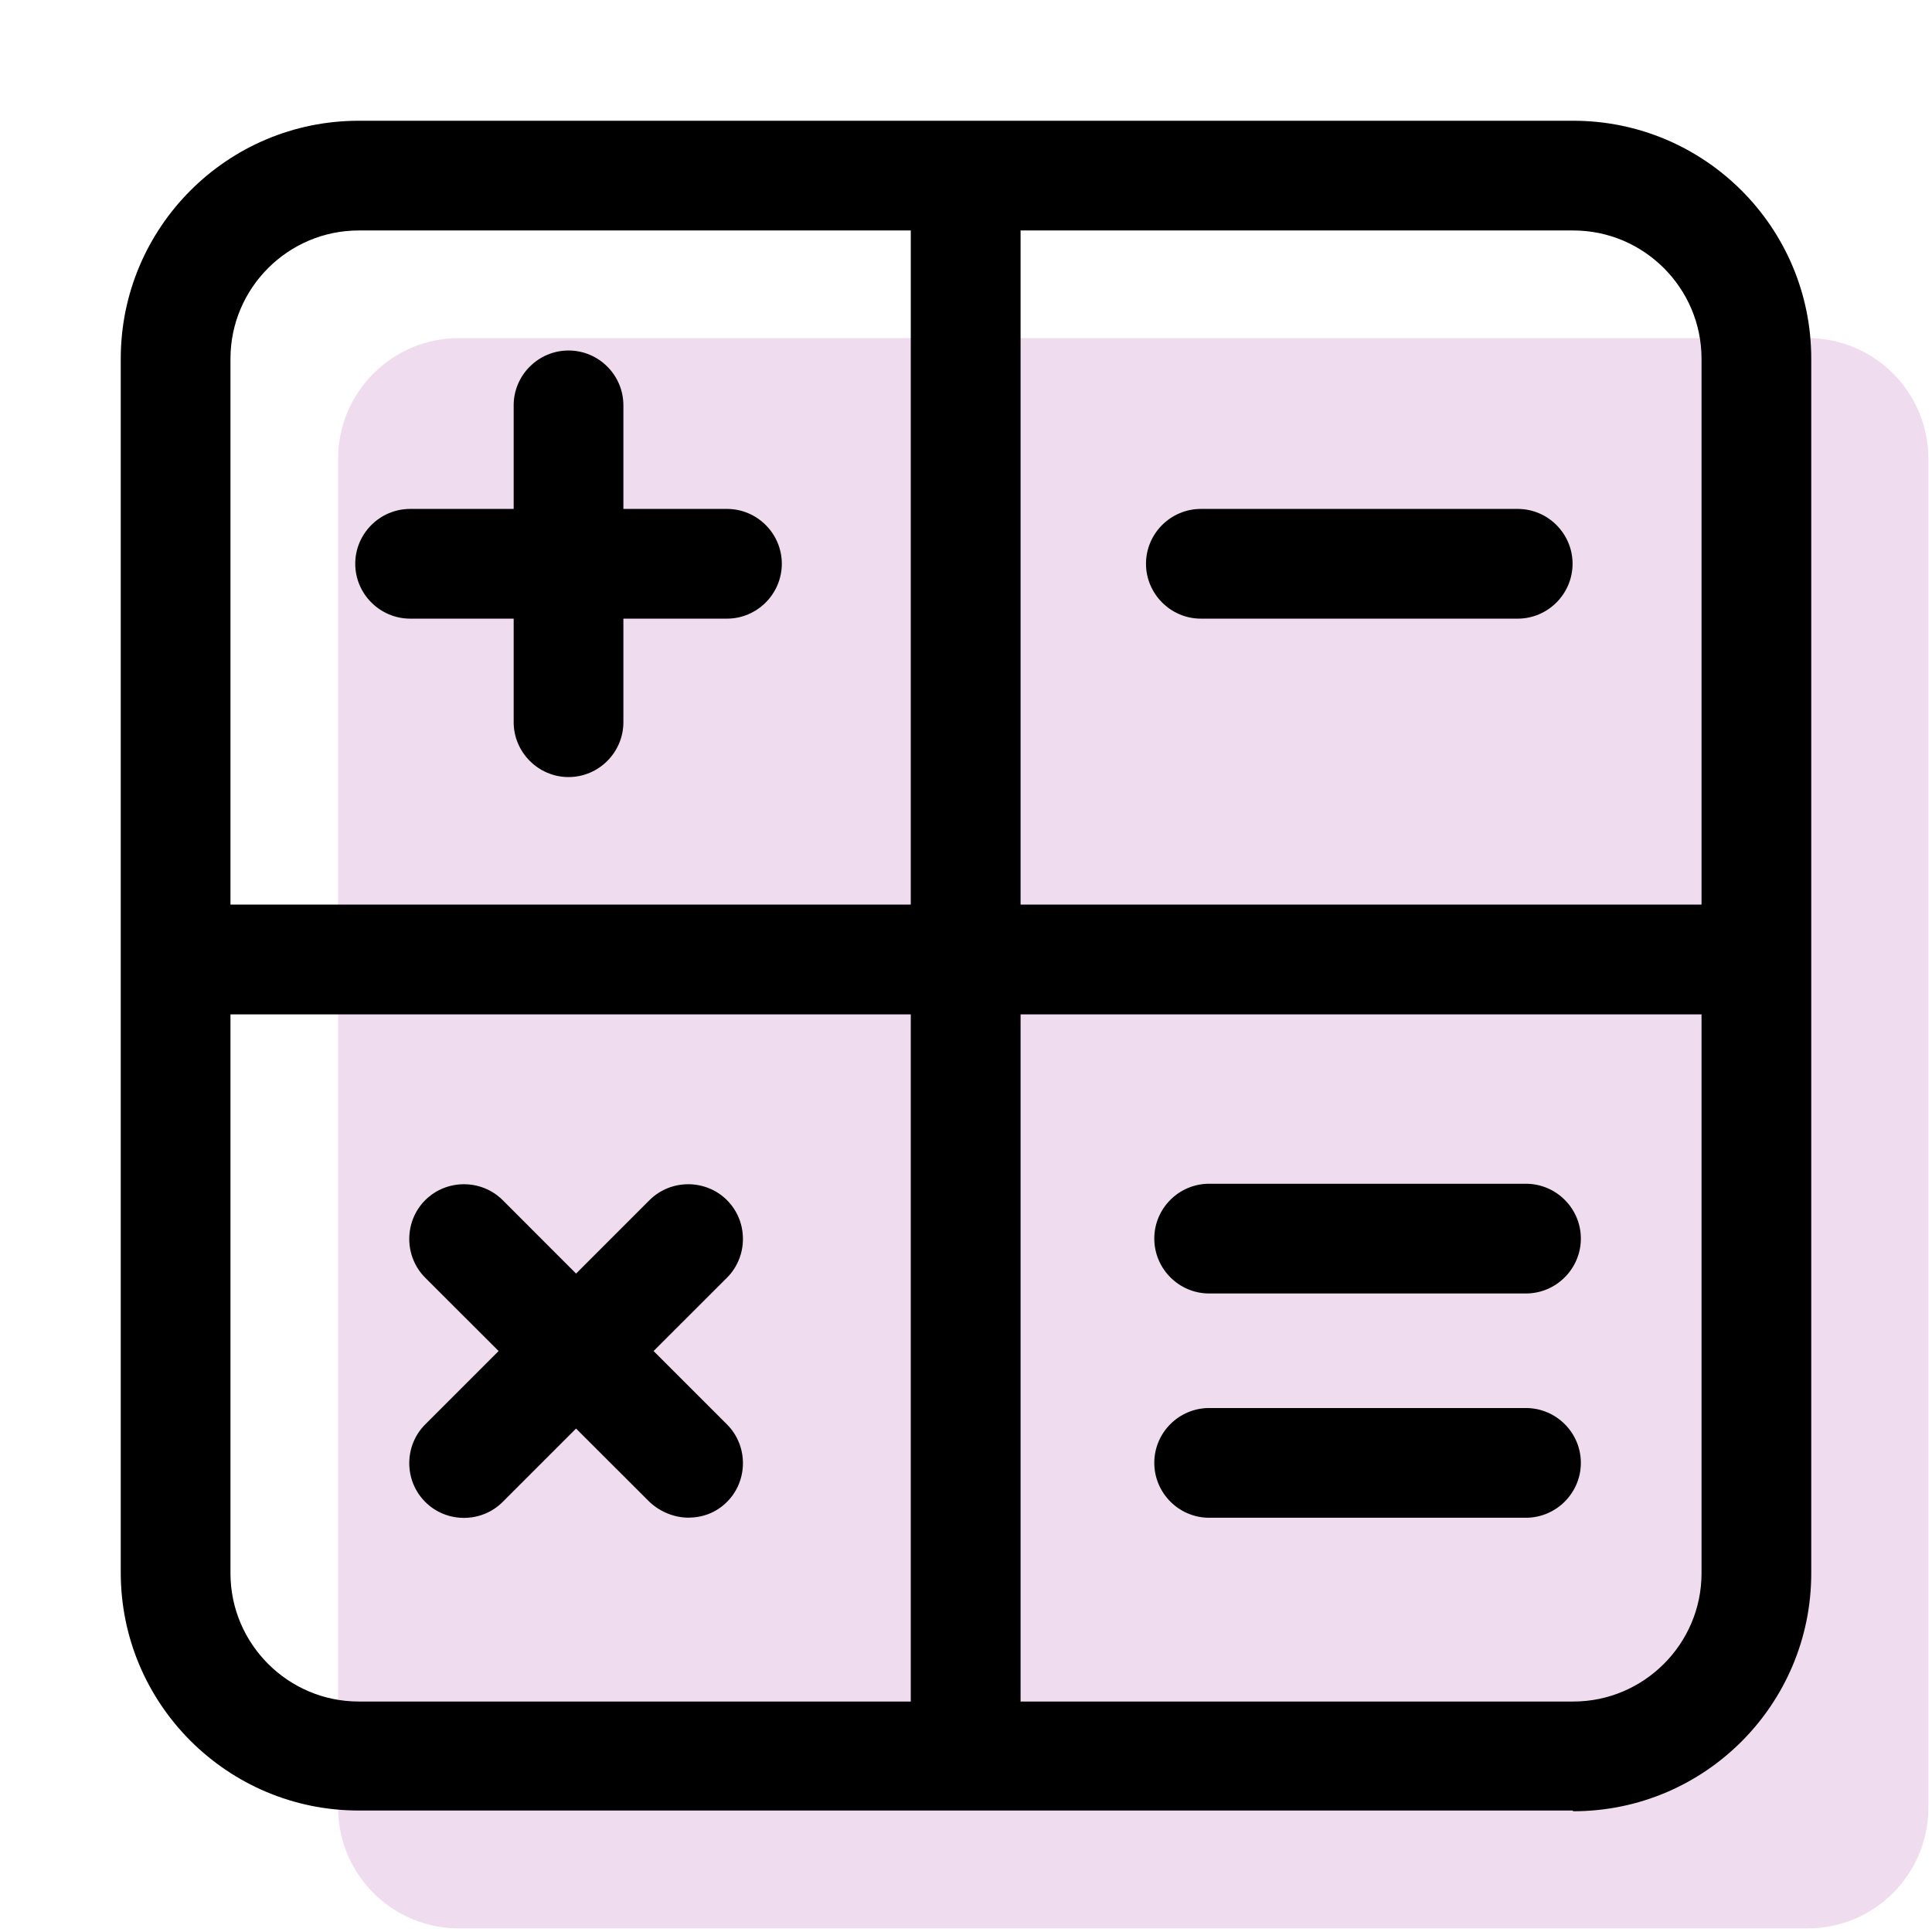
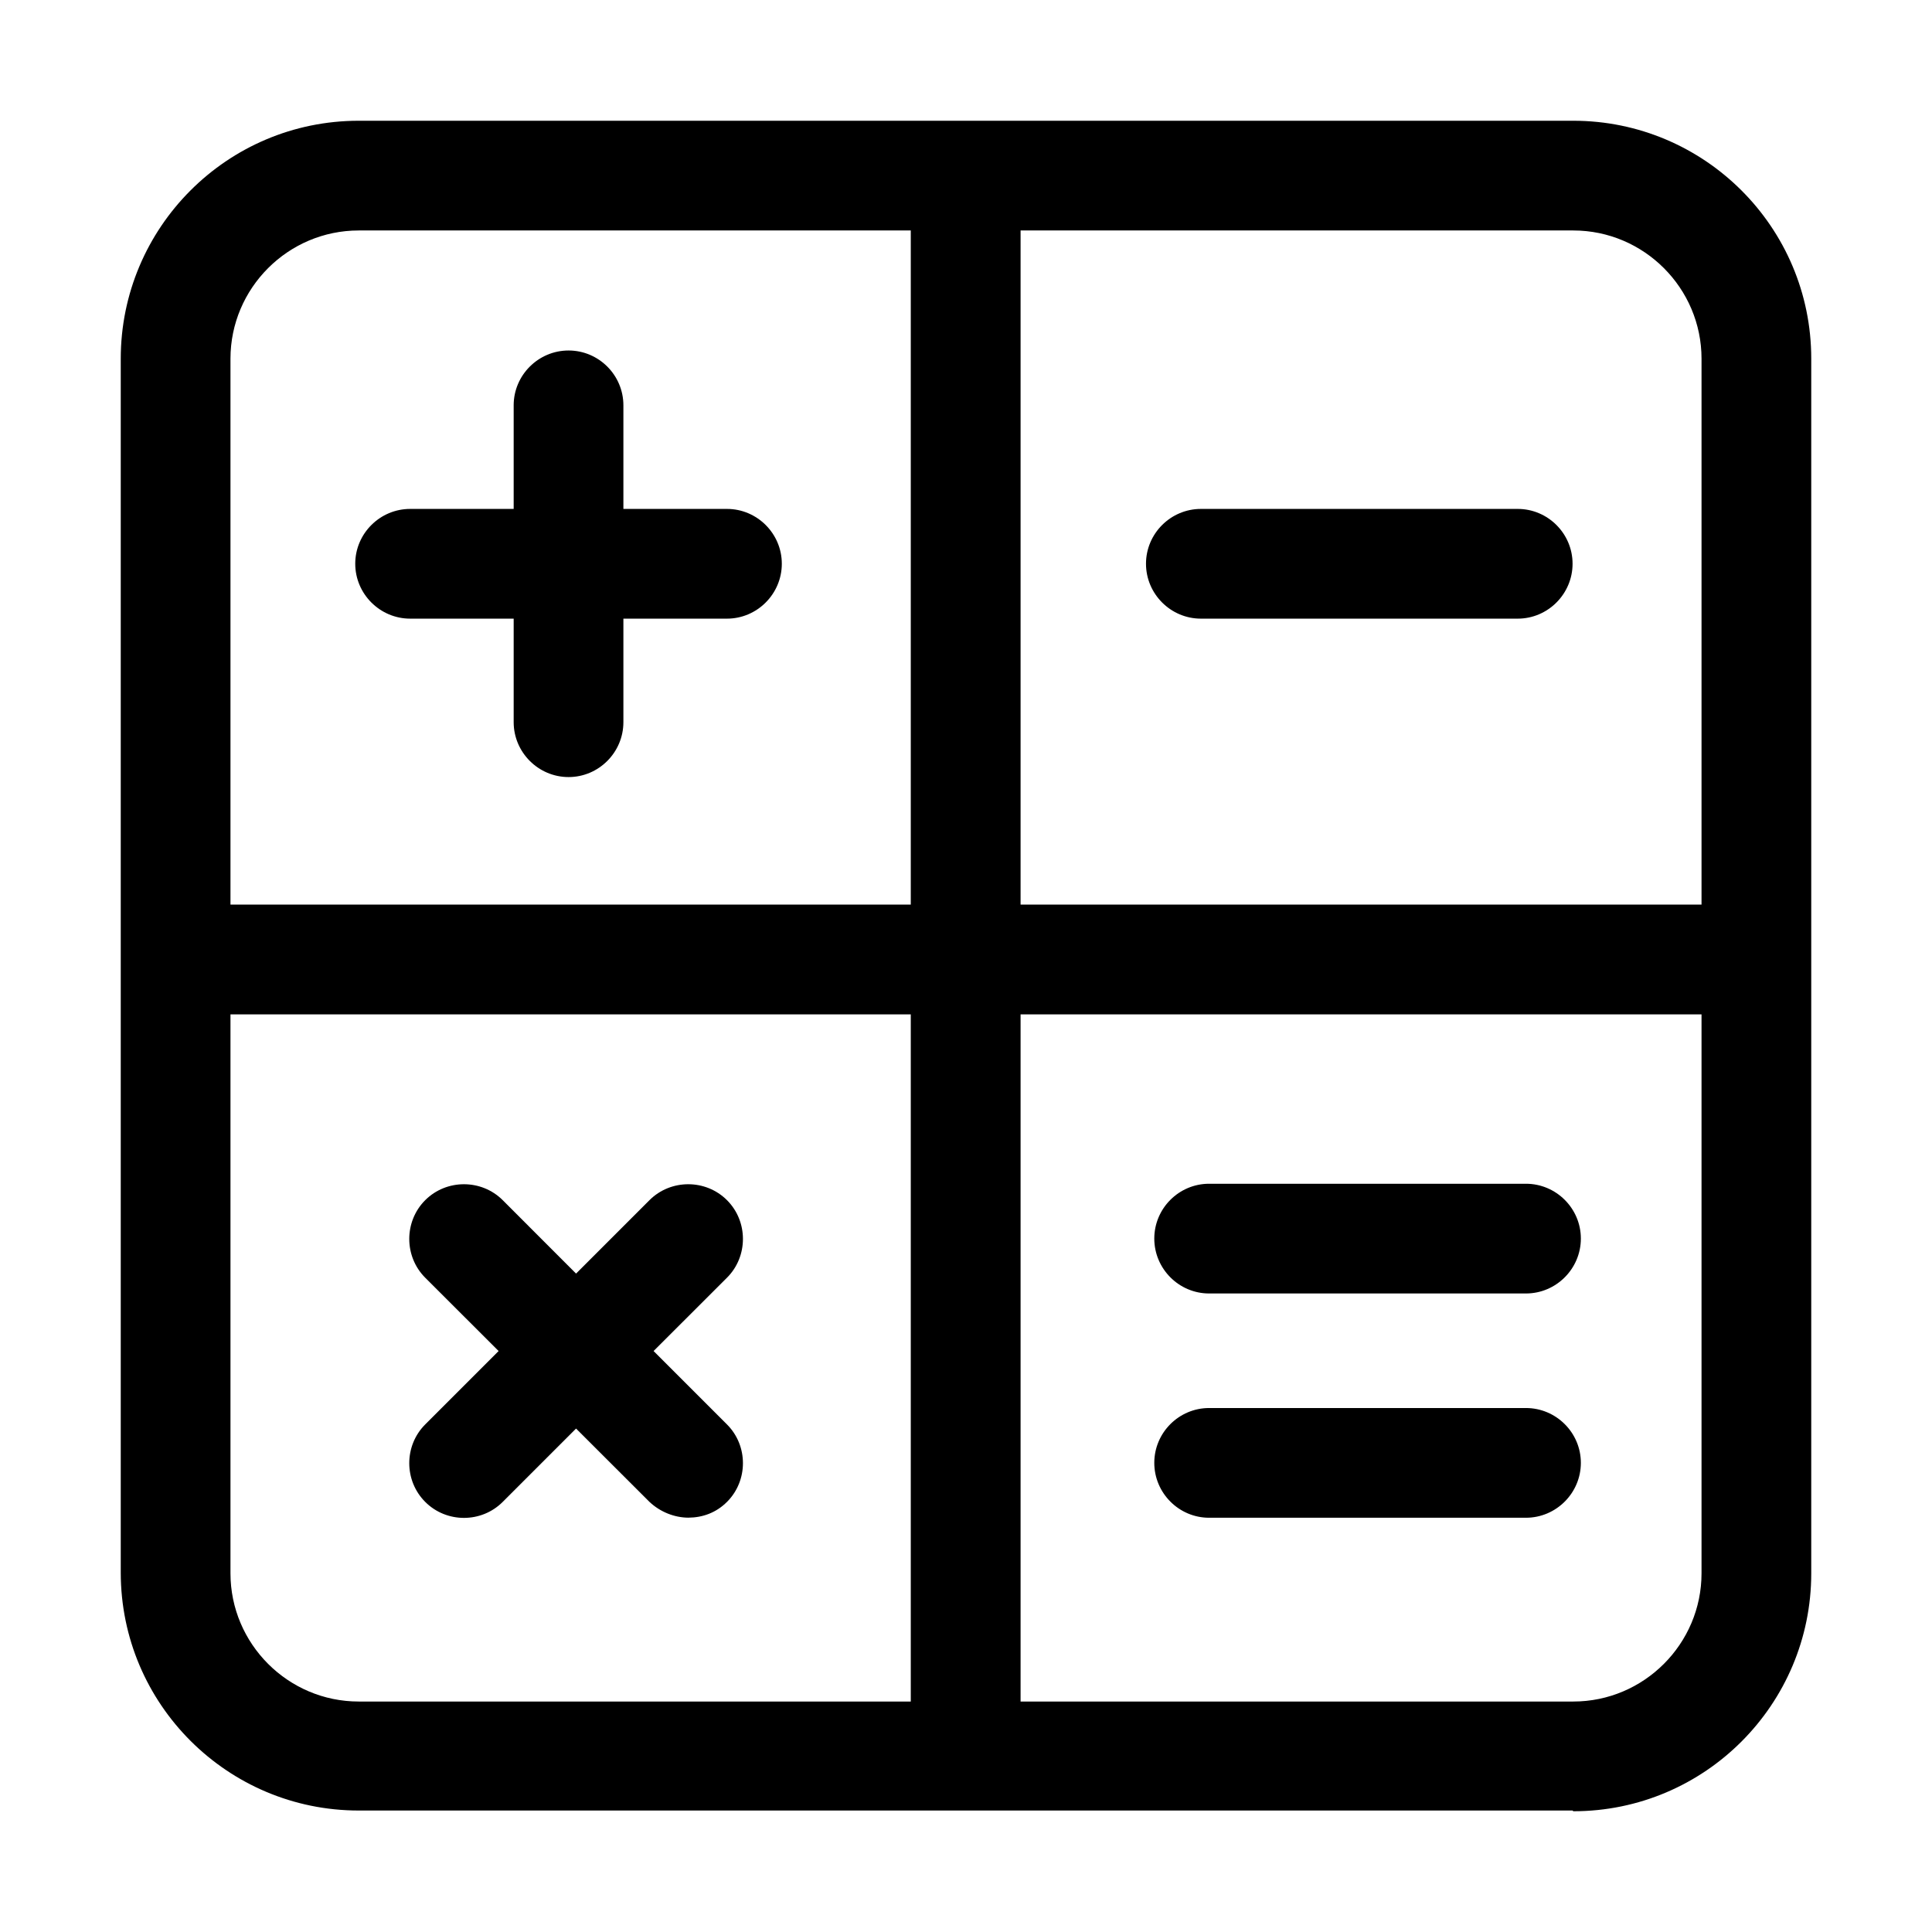
<svg xmlns="http://www.w3.org/2000/svg" viewBox="0 0 24 24" fill="currentColor" focusable="false">
-   <path d="M4.2 5.7C4.2 4.872 4.872 4.2 5.7 4.2H22.455C23.284 4.2 23.955 4.872 23.955 5.7V22.455C23.955 23.284 23.284 23.955 22.455 23.955H5.7C4.872 23.955 4.2 23.284 4.2 22.455V5.7Z" fill="#F0DCEF" class="icon-offset" />
-   <path fill-rule="evenodd" clip-rule="evenodd" d="M4.456 22.491H19.535L19.544 22.5C21.18 22.5 22.5 21.171 22.5 19.544V4.456C22.5 2.82 21.171 1.5 19.544 1.5H4.456C2.82 1.5 1.5 2.829 1.5 4.456V19.535C1.5 21.171 2.829 22.491 4.456 22.491ZM2.863 4.456C2.863 3.579 3.579 2.863 4.456 2.863H11.314V11.237H2.863V4.456ZM2.863 12.601V19.544C2.863 20.421 3.579 21.137 4.456 21.137H11.314V12.601H2.863ZM12.678 2.863H19.544C20.421 2.863 21.137 3.579 21.137 4.456V11.237H12.678V2.863ZM12.678 12.601V21.137H19.544C20.421 21.137 21.137 20.421 21.137 19.544V12.601H12.678ZM6.381 8.971C6.381 9.346 6.688 9.653 7.063 9.653C7.438 9.653 7.744 9.346 7.744 8.971V7.685H9.031C9.405 7.685 9.712 7.378 9.712 7.003C9.712 6.628 9.405 6.322 9.031 6.322H7.744V5.035C7.744 4.66 7.438 4.354 7.063 4.354C6.688 4.354 6.381 4.66 6.381 5.035V6.322H5.095C4.72 6.322 4.413 6.628 4.413 7.003C4.413 7.378 4.72 7.685 5.095 7.685H6.381V8.971ZM14.918 7.685H18.854C19.228 7.685 19.535 7.378 19.535 7.003C19.535 6.628 19.228 6.322 18.854 6.322H14.918C14.543 6.322 14.236 6.628 14.236 7.003C14.236 7.378 14.543 7.685 14.918 7.685ZM8.554 18.853L8.55 18.853C8.727 18.852 8.895 18.793 9.031 18.657C9.295 18.393 9.295 17.959 9.031 17.695L8.119 16.783L9.031 15.872C9.295 15.608 9.295 15.173 9.031 14.909C8.767 14.645 8.332 14.645 8.068 14.909L7.156 15.821L6.245 14.909C5.981 14.645 5.546 14.645 5.282 14.909C5.018 15.173 5.018 15.608 5.282 15.872L6.194 16.783L5.282 17.695C5.018 17.959 5.018 18.393 5.282 18.657C5.546 18.922 5.981 18.922 6.245 18.657L7.156 17.746L8.068 18.657C8.203 18.784 8.38 18.852 8.55 18.853L8.545 18.853H8.554ZM18.956 16.068H15.02C14.645 16.068 14.339 15.761 14.339 15.386C14.339 15.011 14.645 14.705 15.02 14.705H18.956C19.331 14.705 19.638 15.011 19.638 15.386C19.638 15.761 19.331 16.068 18.956 16.068ZM15.02 18.854H18.956C19.331 18.854 19.638 18.547 19.638 18.172C19.638 17.797 19.331 17.491 18.956 17.491H15.02C14.645 17.491 14.339 17.797 14.339 18.172C14.339 18.547 14.645 18.854 15.02 18.854Z" class="icon-base" />
+   <path fill-rule="evenodd" clip-rule="evenodd" d="M4.456 22.491H19.535L19.544 22.5C21.18 22.5 22.5 21.171 22.5 19.544V4.456C22.5 2.82 21.171 1.5 19.544 1.5H4.456C2.82 1.5 1.5 2.829 1.5 4.456V19.535C1.5 21.171 2.829 22.491 4.456 22.491ZM2.863 4.456C2.863 3.579 3.579 2.863 4.456 2.863H11.314V11.237H2.863V4.456ZM2.863 12.601V19.544C2.863 20.421 3.579 21.137 4.456 21.137H11.314V12.601H2.863ZM12.678 2.863H19.544C20.421 2.863 21.137 3.579 21.137 4.456V11.237H12.678V2.863M12.678 12.601V21.137H19.544C20.421 21.137 21.137 20.421 21.137 19.544V12.601H12.678ZM6.381 8.971C6.381 9.346 6.688 9.653 7.063 9.653C7.438 9.653 7.744 9.346 7.744 8.971V7.685H9.031C9.405 7.685 9.712 7.378 9.712 7.003C9.712 6.628 9.405 6.322 9.031 6.322H7.744V5.035C7.744 4.66 7.438 4.354 7.063 4.354C6.688 4.354 6.381 4.66 6.381 5.035V6.322H5.095C4.72 6.322 4.413 6.628 4.413 7.003C4.413 7.378 4.72 7.685 5.095 7.685H6.381V8.971ZM14.918 7.685H18.854C19.228 7.685 19.535 7.378 19.535 7.003C19.535 6.628 19.228 6.322 18.854 6.322H14.918C14.543 6.322 14.236 6.628 14.236 7.003C14.236 7.378 14.543 7.685 14.918 7.685ZM8.554 18.853L8.55 18.853C8.727 18.852 8.895 18.793 9.031 18.657C9.295 18.393 9.295 17.959 9.031 17.695L8.119 16.783L9.031 15.872C9.295 15.608 9.295 15.173 9.031 14.909C8.767 14.645 8.332 14.645 8.068 14.909L7.156 15.821L6.245 14.909C5.981 14.645 5.546 14.645 5.282 14.909C5.018 15.173 5.018 15.608 5.282 15.872L6.194 16.783L5.282 17.695C5.018 17.959 5.018 18.393 5.282 18.657C5.546 18.922 5.981 18.922 6.245 18.657L7.156 17.746L8.068 18.657C8.203 18.784 8.38 18.852 8.55 18.853L8.545 18.853H8.554ZM18.956 16.068H15.02C14.645 16.068 14.339 15.761 14.339 15.386C14.339 15.011 14.645 14.705 15.02 14.705H18.956C19.331 14.705 19.638 15.011 19.638 15.386C19.638 15.761 19.331 16.068 18.956 16.068ZM15.02 18.854H18.956C19.331 18.854 19.638 18.547 19.638 18.172C19.638 17.797 19.331 17.491 18.956 17.491H15.02C14.645 17.491 14.339 17.797 14.339 18.172C14.339 18.547 14.645 18.854 15.02 18.854Z" class="icon-base" />
  <title>Calculator</title>
</svg>